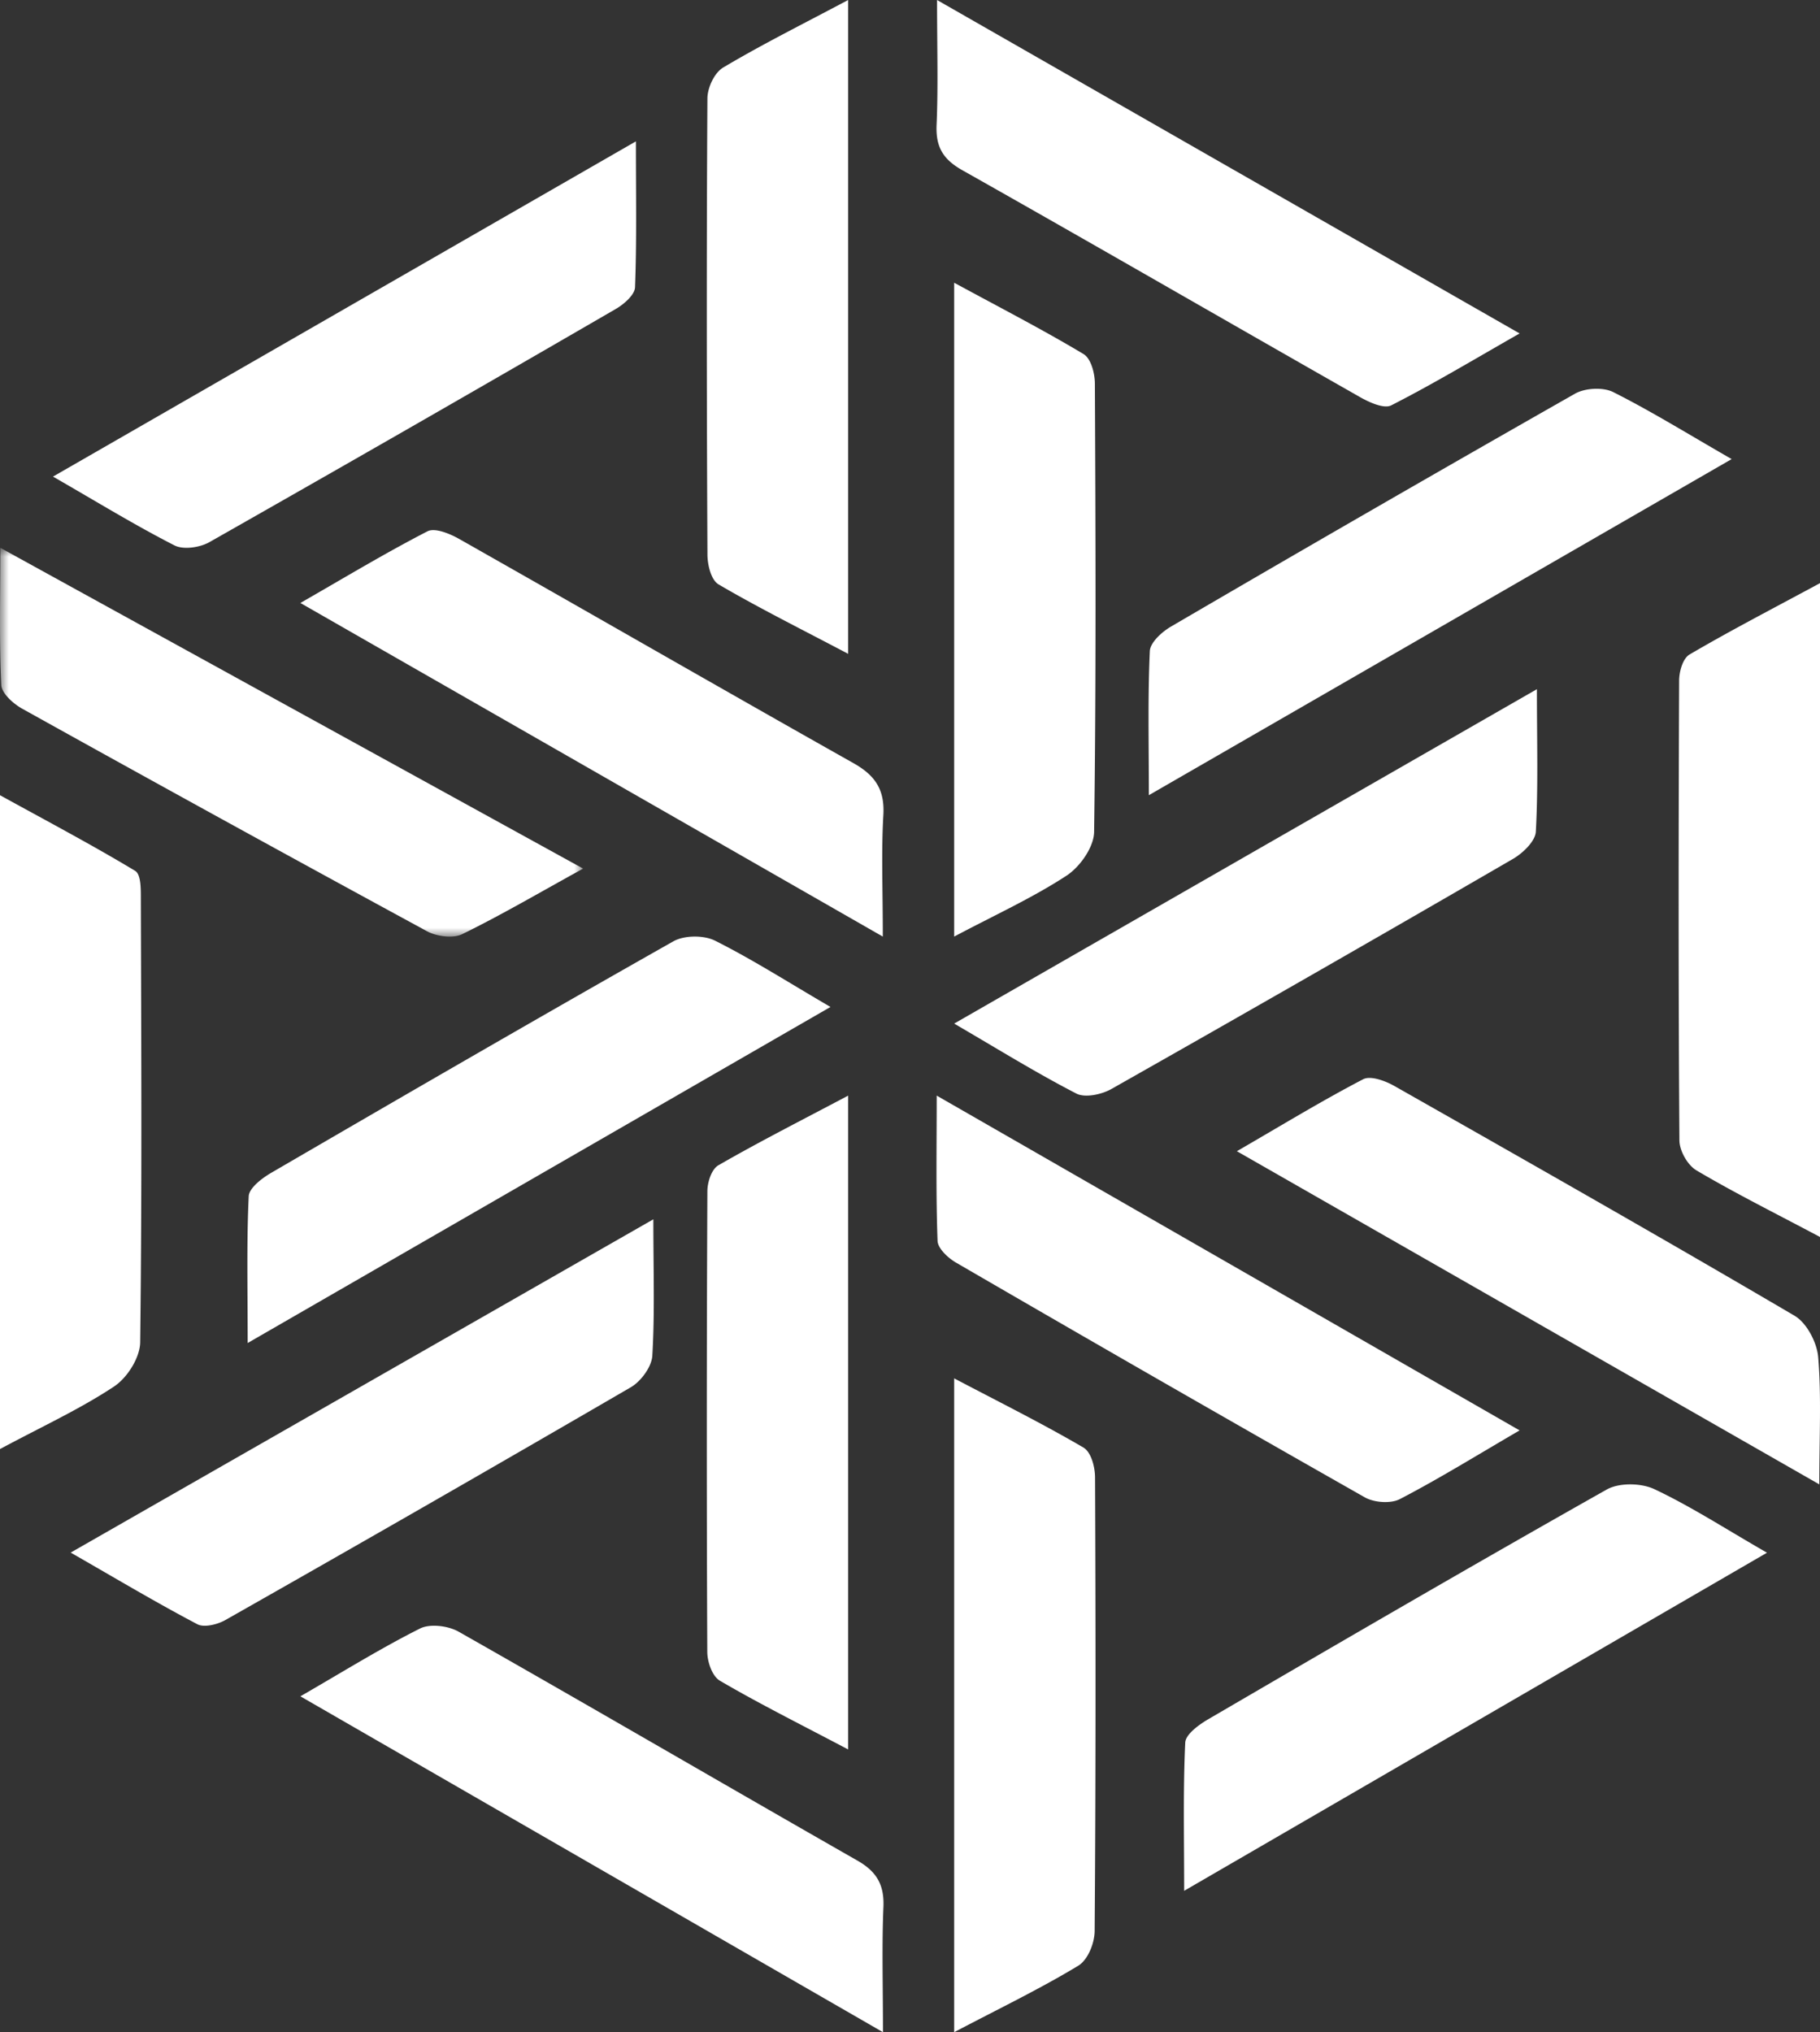
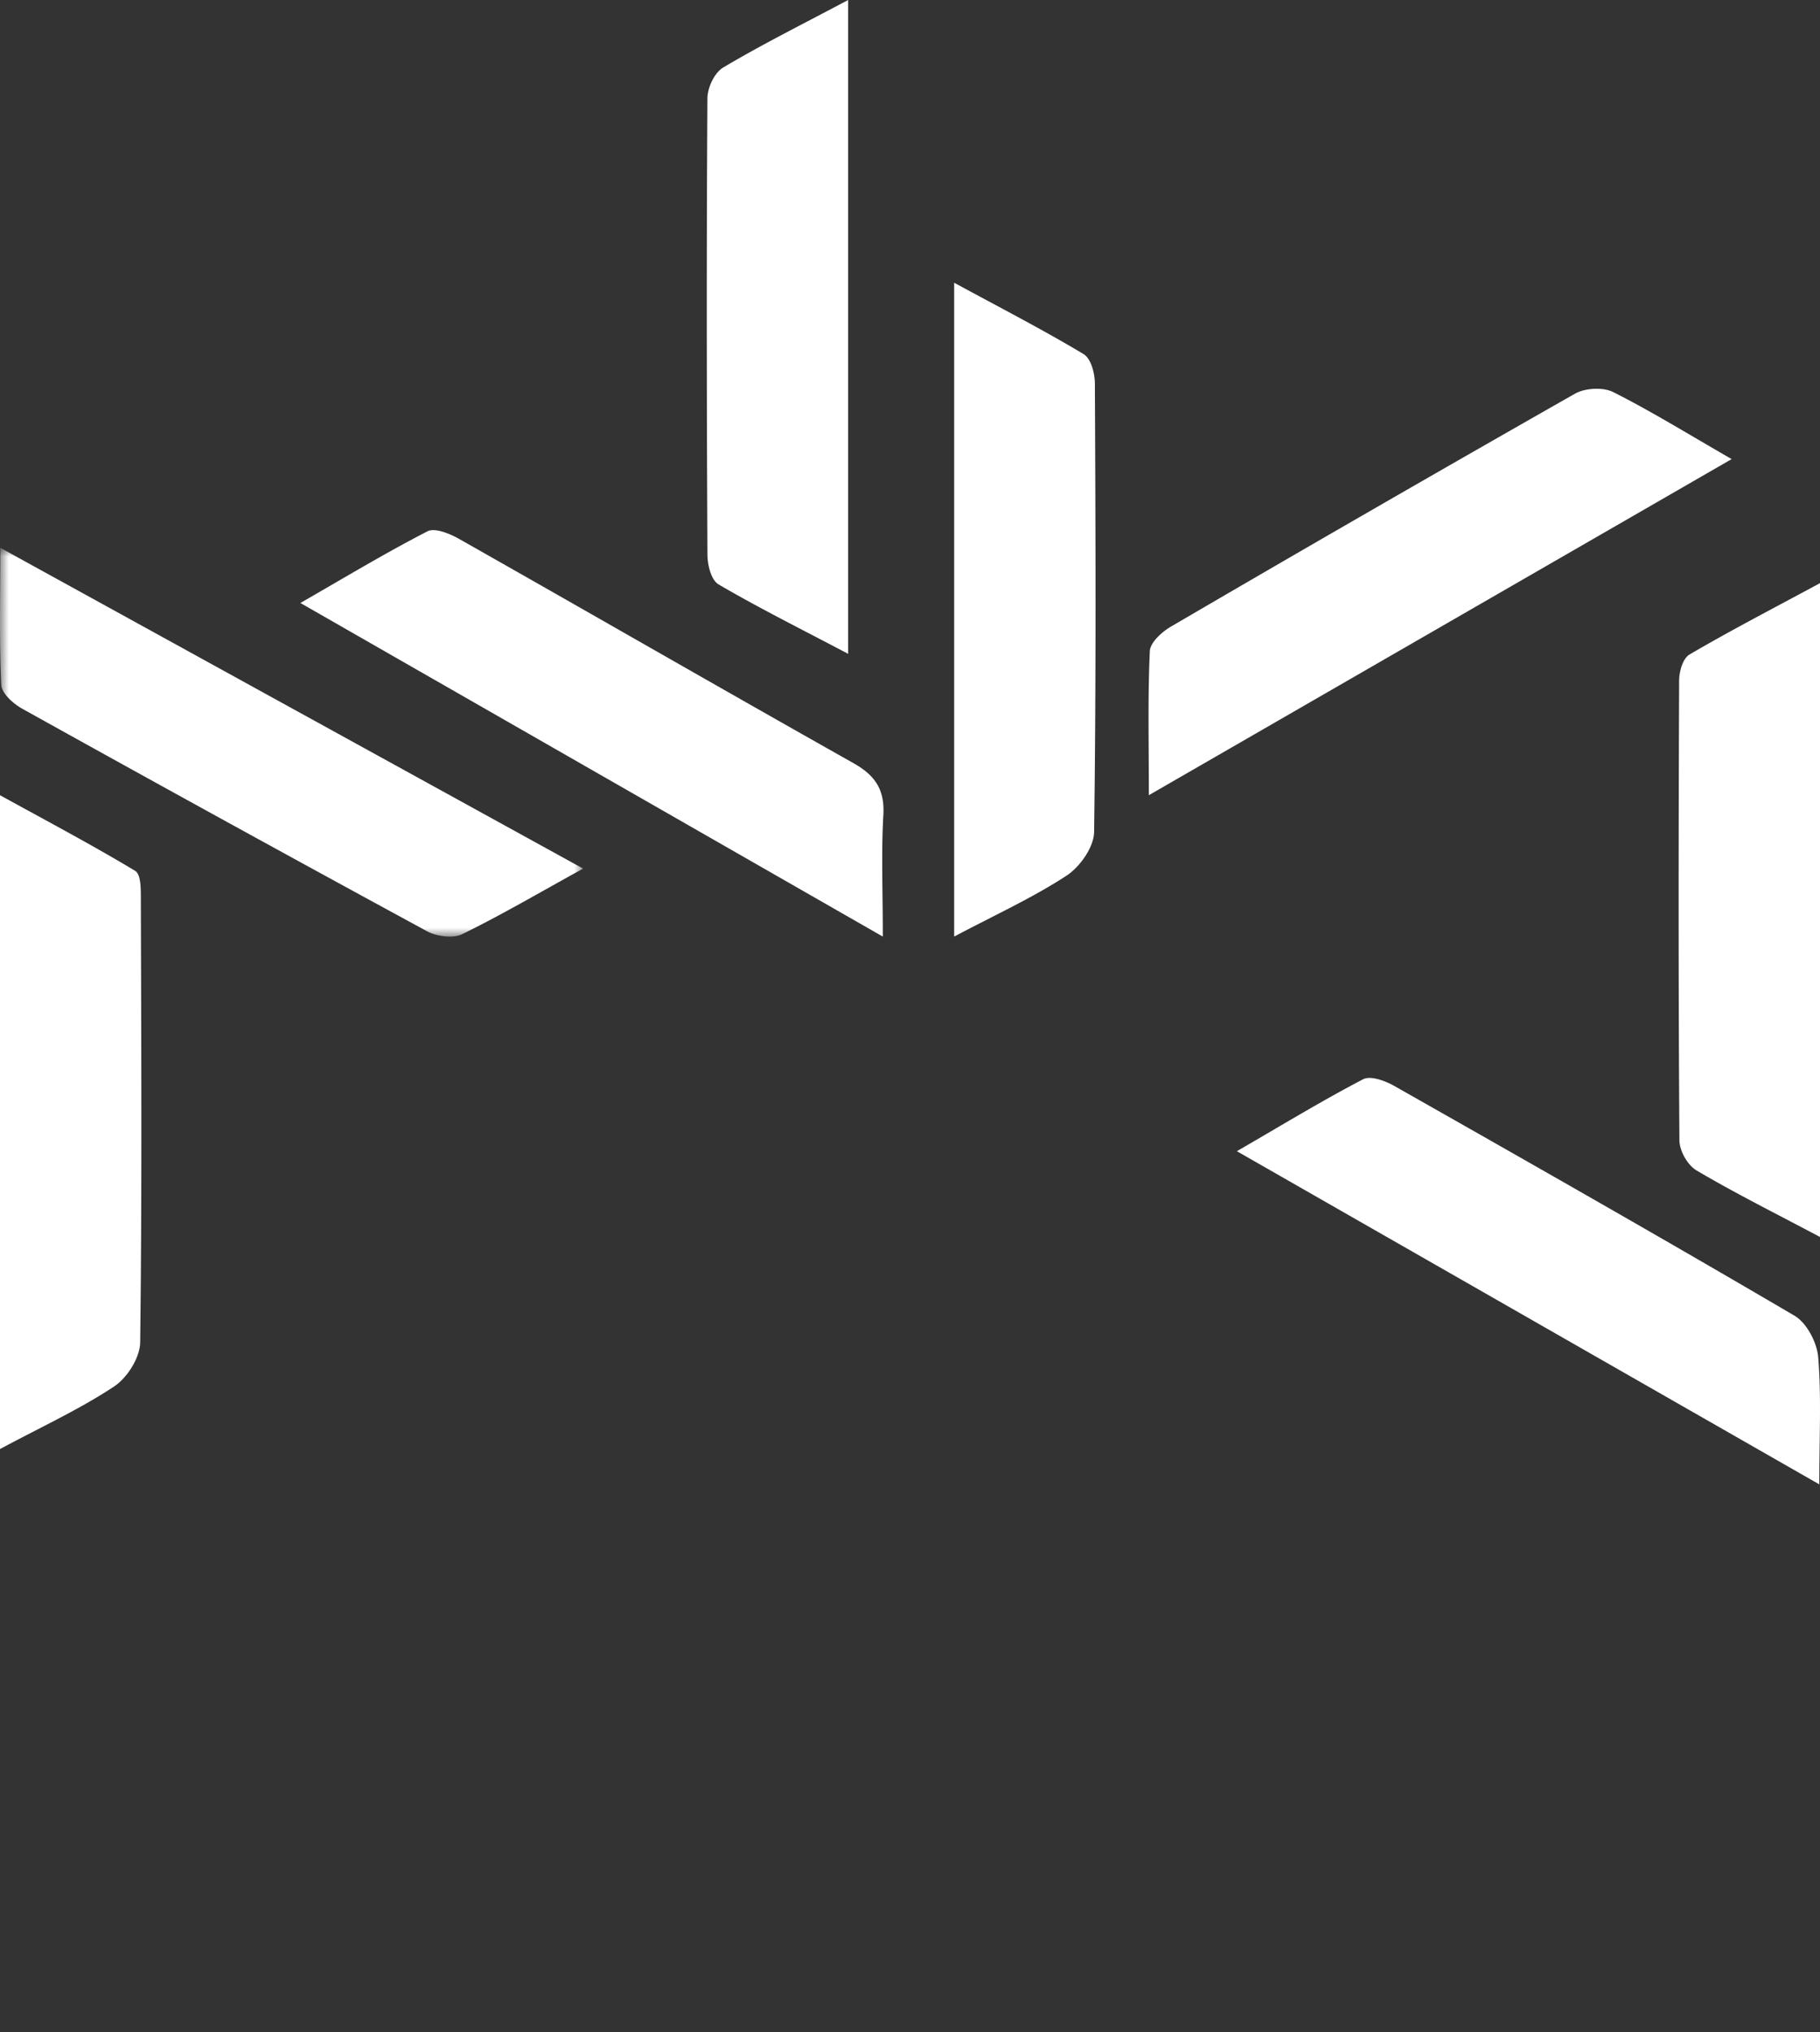
<svg xmlns="http://www.w3.org/2000/svg" xmlns:xlink="http://www.w3.org/1999/xlink" width="103" height="115" viewBox="0 0 103 115">
  <rect x="0" y="0" width="103" height="115" fill="#333333" stroke="none" />
  <defs>
    <path id="cmvaqos8pa" d="M0 0h33v22H0z" />
  </defs>
  <g fill="none" fill-rule="evenodd">
    <path d="M103 70c-2.598-1.38-4.847-2.498-6.99-3.768-.516-.306-.962-1.119-.966-1.7-.06-8.674-.051-17.348-.016-26.022.002-.505.205-1.247.591-1.473 2.319-1.36 4.72-2.6 7.381-4.037v37zM48 37c-2.673-1.41-5.052-2.592-7.329-3.926-.431-.253-.63-1.104-.634-1.68-.043-8.608-.055-17.216-.002-25.824.003-.6.388-1.449.895-1.75C43.13 2.51 45.441 1.36 48 0v37zM0 82V45c2.79 1.536 5.264 2.843 7.647 4.28.34.205.322 1.047.324 1.594.023 8.362.067 16.724-.038 25.084-.01.858-.714 1.996-1.479 2.504C4.544 79.729 2.414 80.708 0 82M54 16c2.639 1.434 5.03 2.662 7.32 4.036.429.258.64 1.096.643 1.667.04 8.457.073 16.914-.043 25.37-.011.852-.784 1.971-1.566 2.483C58.444 50.804 56.322 51.77 54 53V16zM49.96 53 17 34.122c2.576-1.477 4.843-2.848 7.194-4.056.416-.213 1.259.131 1.783.428 7.45 4.217 14.866 8.492 22.325 12.693 1.23.693 1.773 1.502 1.69 2.935-.121 2.087-.031 4.186-.031 6.878M98 25.98 65.017 45c0-2.998-.063-5.58.056-8.155.022-.486.679-1.085 1.19-1.383a2271.43 2271.43 0 0 1 22.87-13.183c.571-.324 1.586-.38 2.16-.093 2.15 1.08 4.203 2.354 6.707 3.794M70 65.146c2.62-1.517 4.841-2.874 7.147-4.073.415-.217 1.252.09 1.765.382 7.573 4.295 15.144 8.595 22.65 13.003.69.406 1.268 1.517 1.336 2.347.184 2.22.063 4.467.063 7.195L70 65.146" fill="#FFF" />
    <g transform="translate(0 31)">
      <mask id="hjpscnl1db" fill="#fff">
        <use xlink:href="#cmvaqos8pa" />
      </mask>
      <path d="M.017 0 33 18.153c-2.512 1.383-4.635 2.631-6.847 3.712-.509.25-1.444.129-1.98-.163A2579.308 2579.308 0 0 1 1.257 9.105C.746 8.82.096 8.235.073 7.764-.047 5.344.017 2.915.017 0" fill="#FFF" mask="url(#hjpscnl1db)" />
    </g>
-     <path d="M53.03 0C64.139 6.358 74.85 12.49 86 18.87c-2.61 1.488-4.896 2.862-7.267 4.07-.408.208-1.244-.171-1.771-.471-7.507-4.269-14.98-8.595-22.502-12.837-1.115-.629-1.51-1.341-1.455-2.578.094-2.177.026-4.36.026-7.054M36.975 69c0 2.917.085 5.324-.058 7.718-.037.628-.64 1.449-1.217 1.786a2423.092 2423.092 0 0 1-22.935 13.167c-.447.255-1.21.448-1.596.243C8.86 90.7 6.617 89.36 4 87.86L36.975 69M100 87.867 67.016 107c0-3.058-.064-5.728.061-8.39.022-.466.772-1.01 1.302-1.32 7.495-4.37 14.992-8.736 22.55-12.998.7-.396 1.947-.375 2.695-.023 2.051.966 3.97 2.213 6.376 3.598M54 57.924A467096.67 467096.67 0 0 1 86.979 39c0 3 .077 5.536-.061 8.062-.03.544-.734 1.219-1.298 1.545a2465.885 2465.885 0 0 1-22.719 13.017c-.551.312-1.491.515-1.984.261-2.265-1.167-4.434-2.514-6.917-3.96M53.012 62 86 80.945c-2.449 1.427-4.567 2.74-6.773 3.886-.516.27-1.459.202-1.985-.096A2662.441 2662.441 0 0 1 54.1 71.447c-.45-.26-1.025-.8-1.04-1.228-.098-2.6-.049-5.205-.049-8.219M49.97 115 17 95.993c2.432-1.402 4.55-2.723 6.772-3.837.568-.285 1.597-.154 2.188.182 7.54 4.28 15.03 8.65 22.561 12.95 1.095.624 1.528 1.374 1.475 2.629-.093 2.183-.026 4.373-.026 7.083M14.017 76c0-3.09-.064-5.702.059-8.307.023-.465.748-1.018 1.269-1.322 7.568-4.403 15.144-8.794 22.765-13.103.614-.347 1.72-.354 2.355-.037 2.097 1.05 4.084 2.32 6.535 3.752L14.017 76M3 26.97 35.988 8c0 3.063.05 5.664-.05 8.26-.017.425-.622.953-1.08 1.219A2827.989 2827.989 0 0 1 11.85 30.68c-.537.305-1.471.443-1.976.184-2.22-1.133-4.35-2.441-6.875-3.894M54 78c2.604 1.372 5.011 2.567 7.312 3.914.444.26.659 1.109.66 1.687.038 8.558.042 17.118-.022 25.677-.006.674-.375 1.627-.933 1.964-2.16 1.307-4.465 2.417-7.017 3.758V78zM48 99c-2.702-1.426-5.029-2.584-7.254-3.887-.447-.262-.715-1.074-.718-1.634-.04-8.69-.036-17.38.005-26.07.002-.503.229-1.24.627-1.469 2.3-1.326 4.682-2.532 7.34-3.94v37z" fill="#FFF" />
  </g>
</svg>